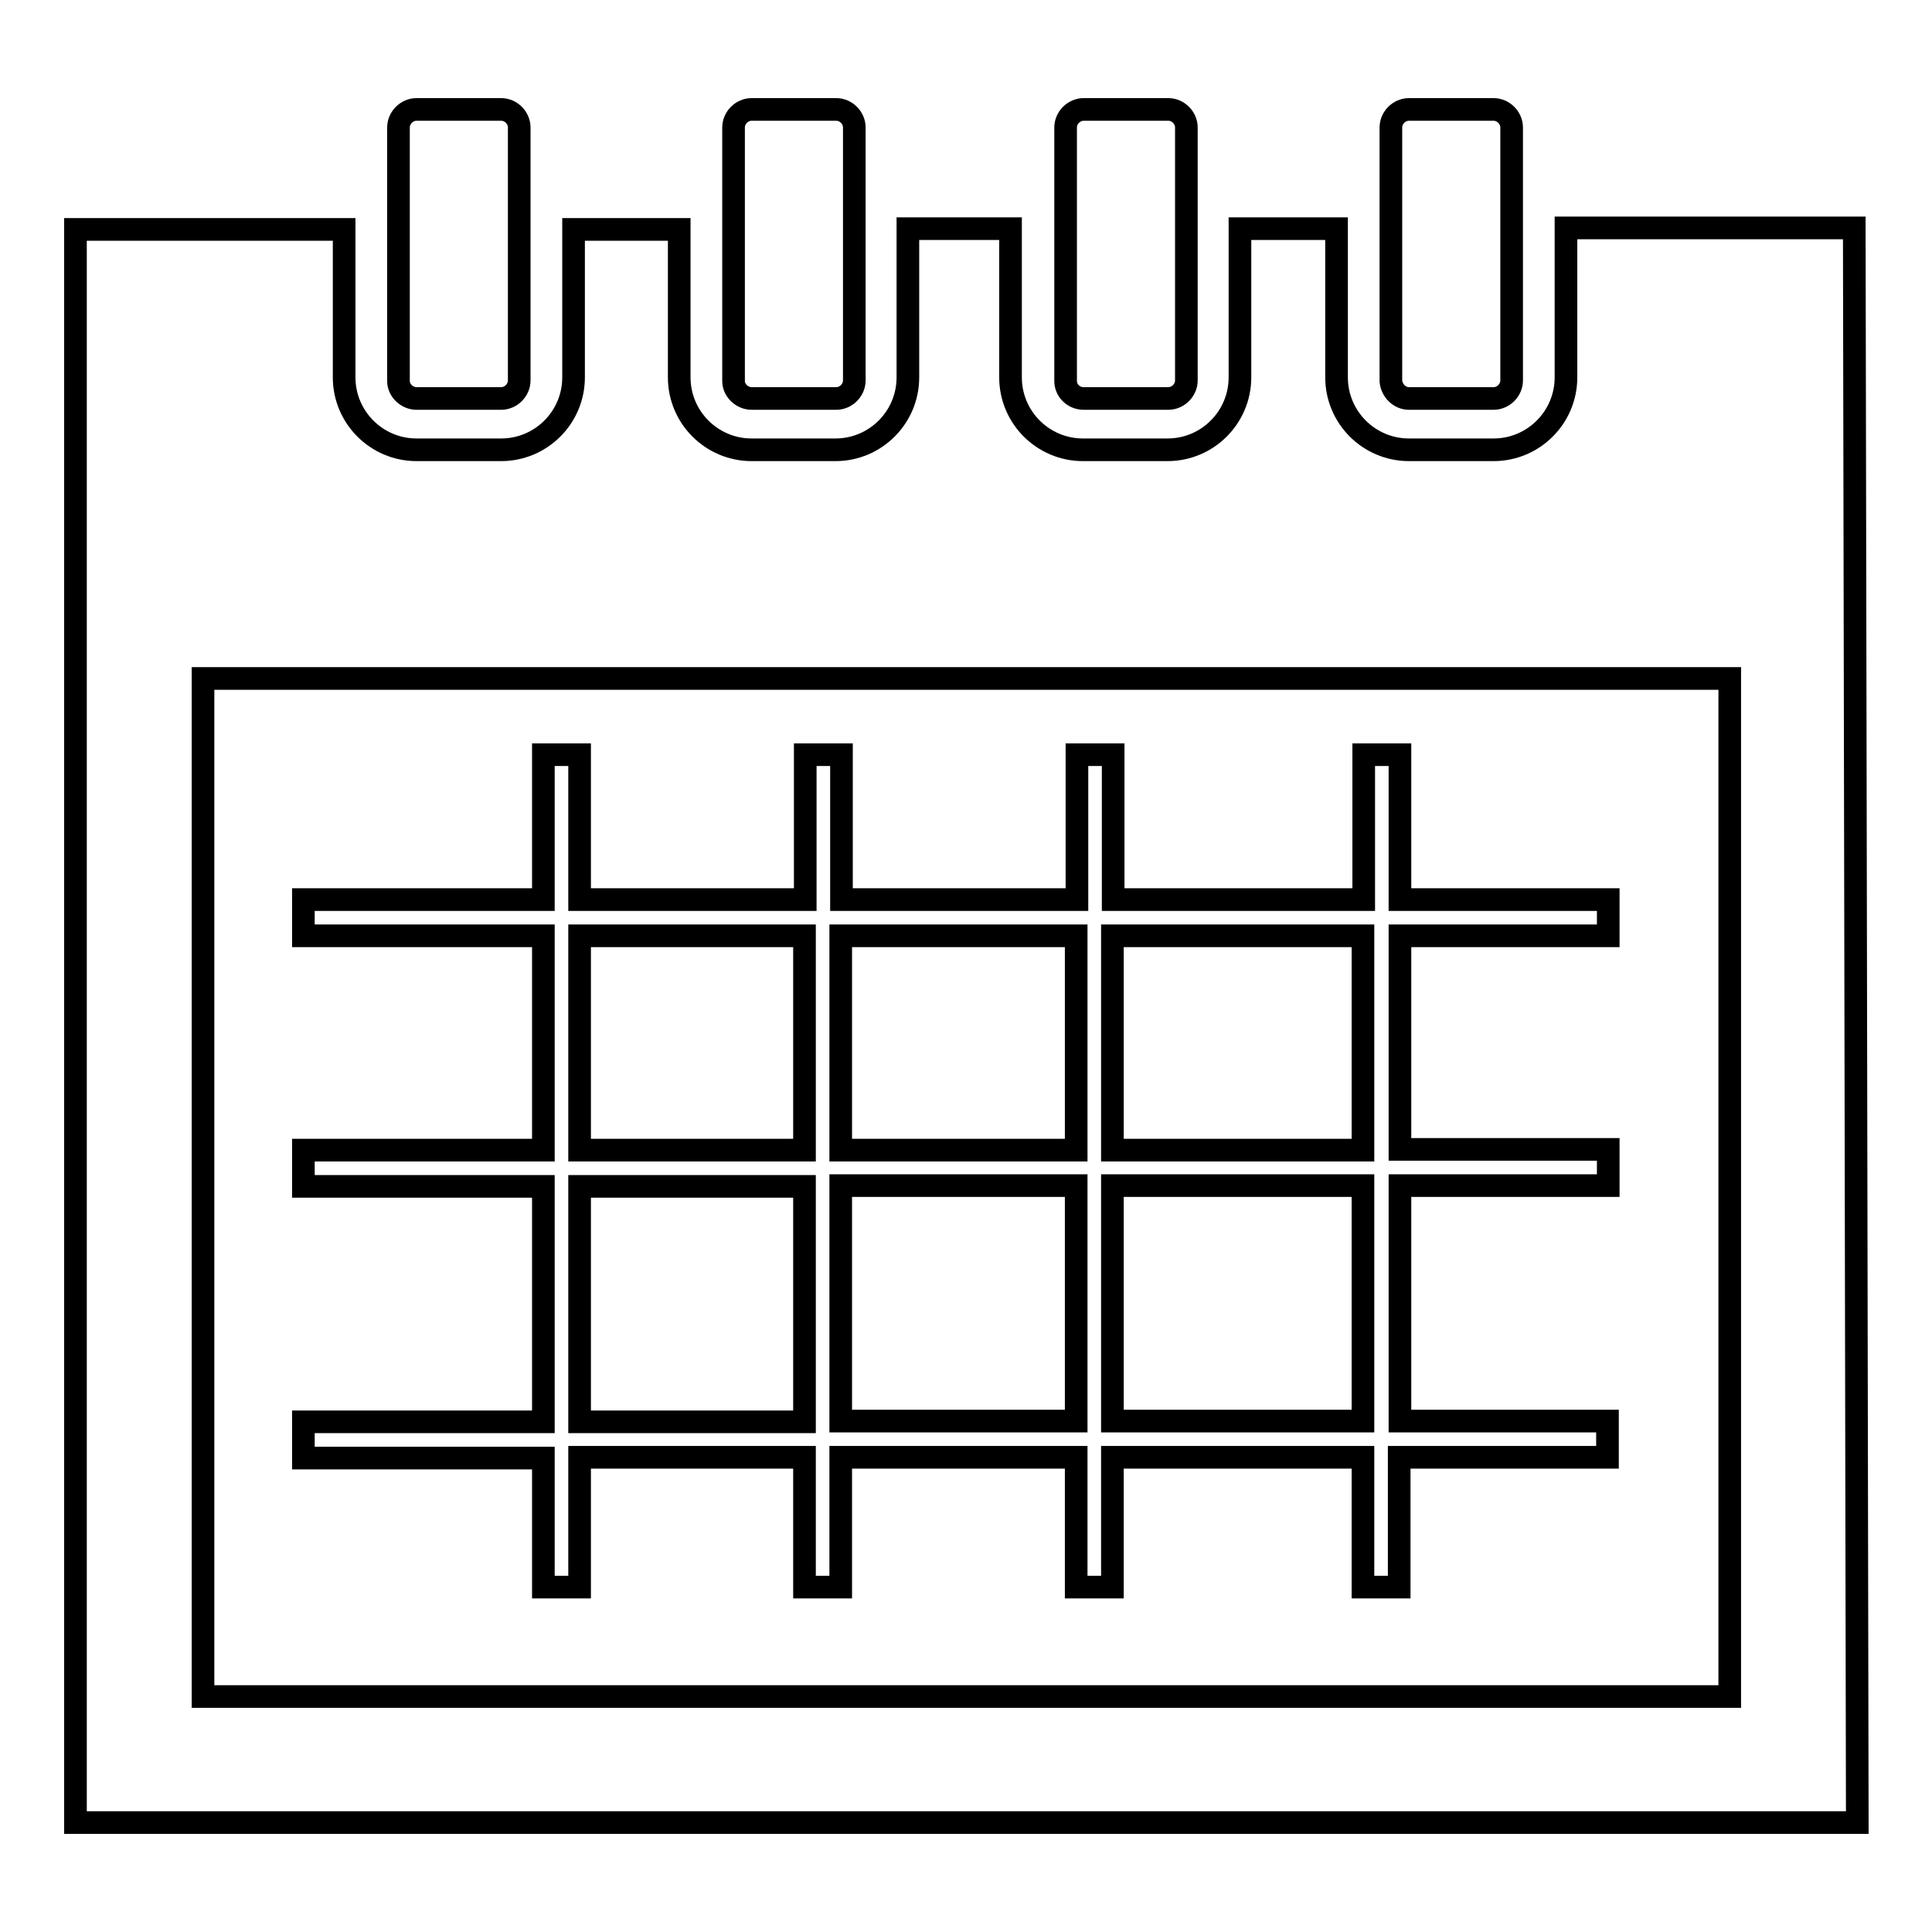
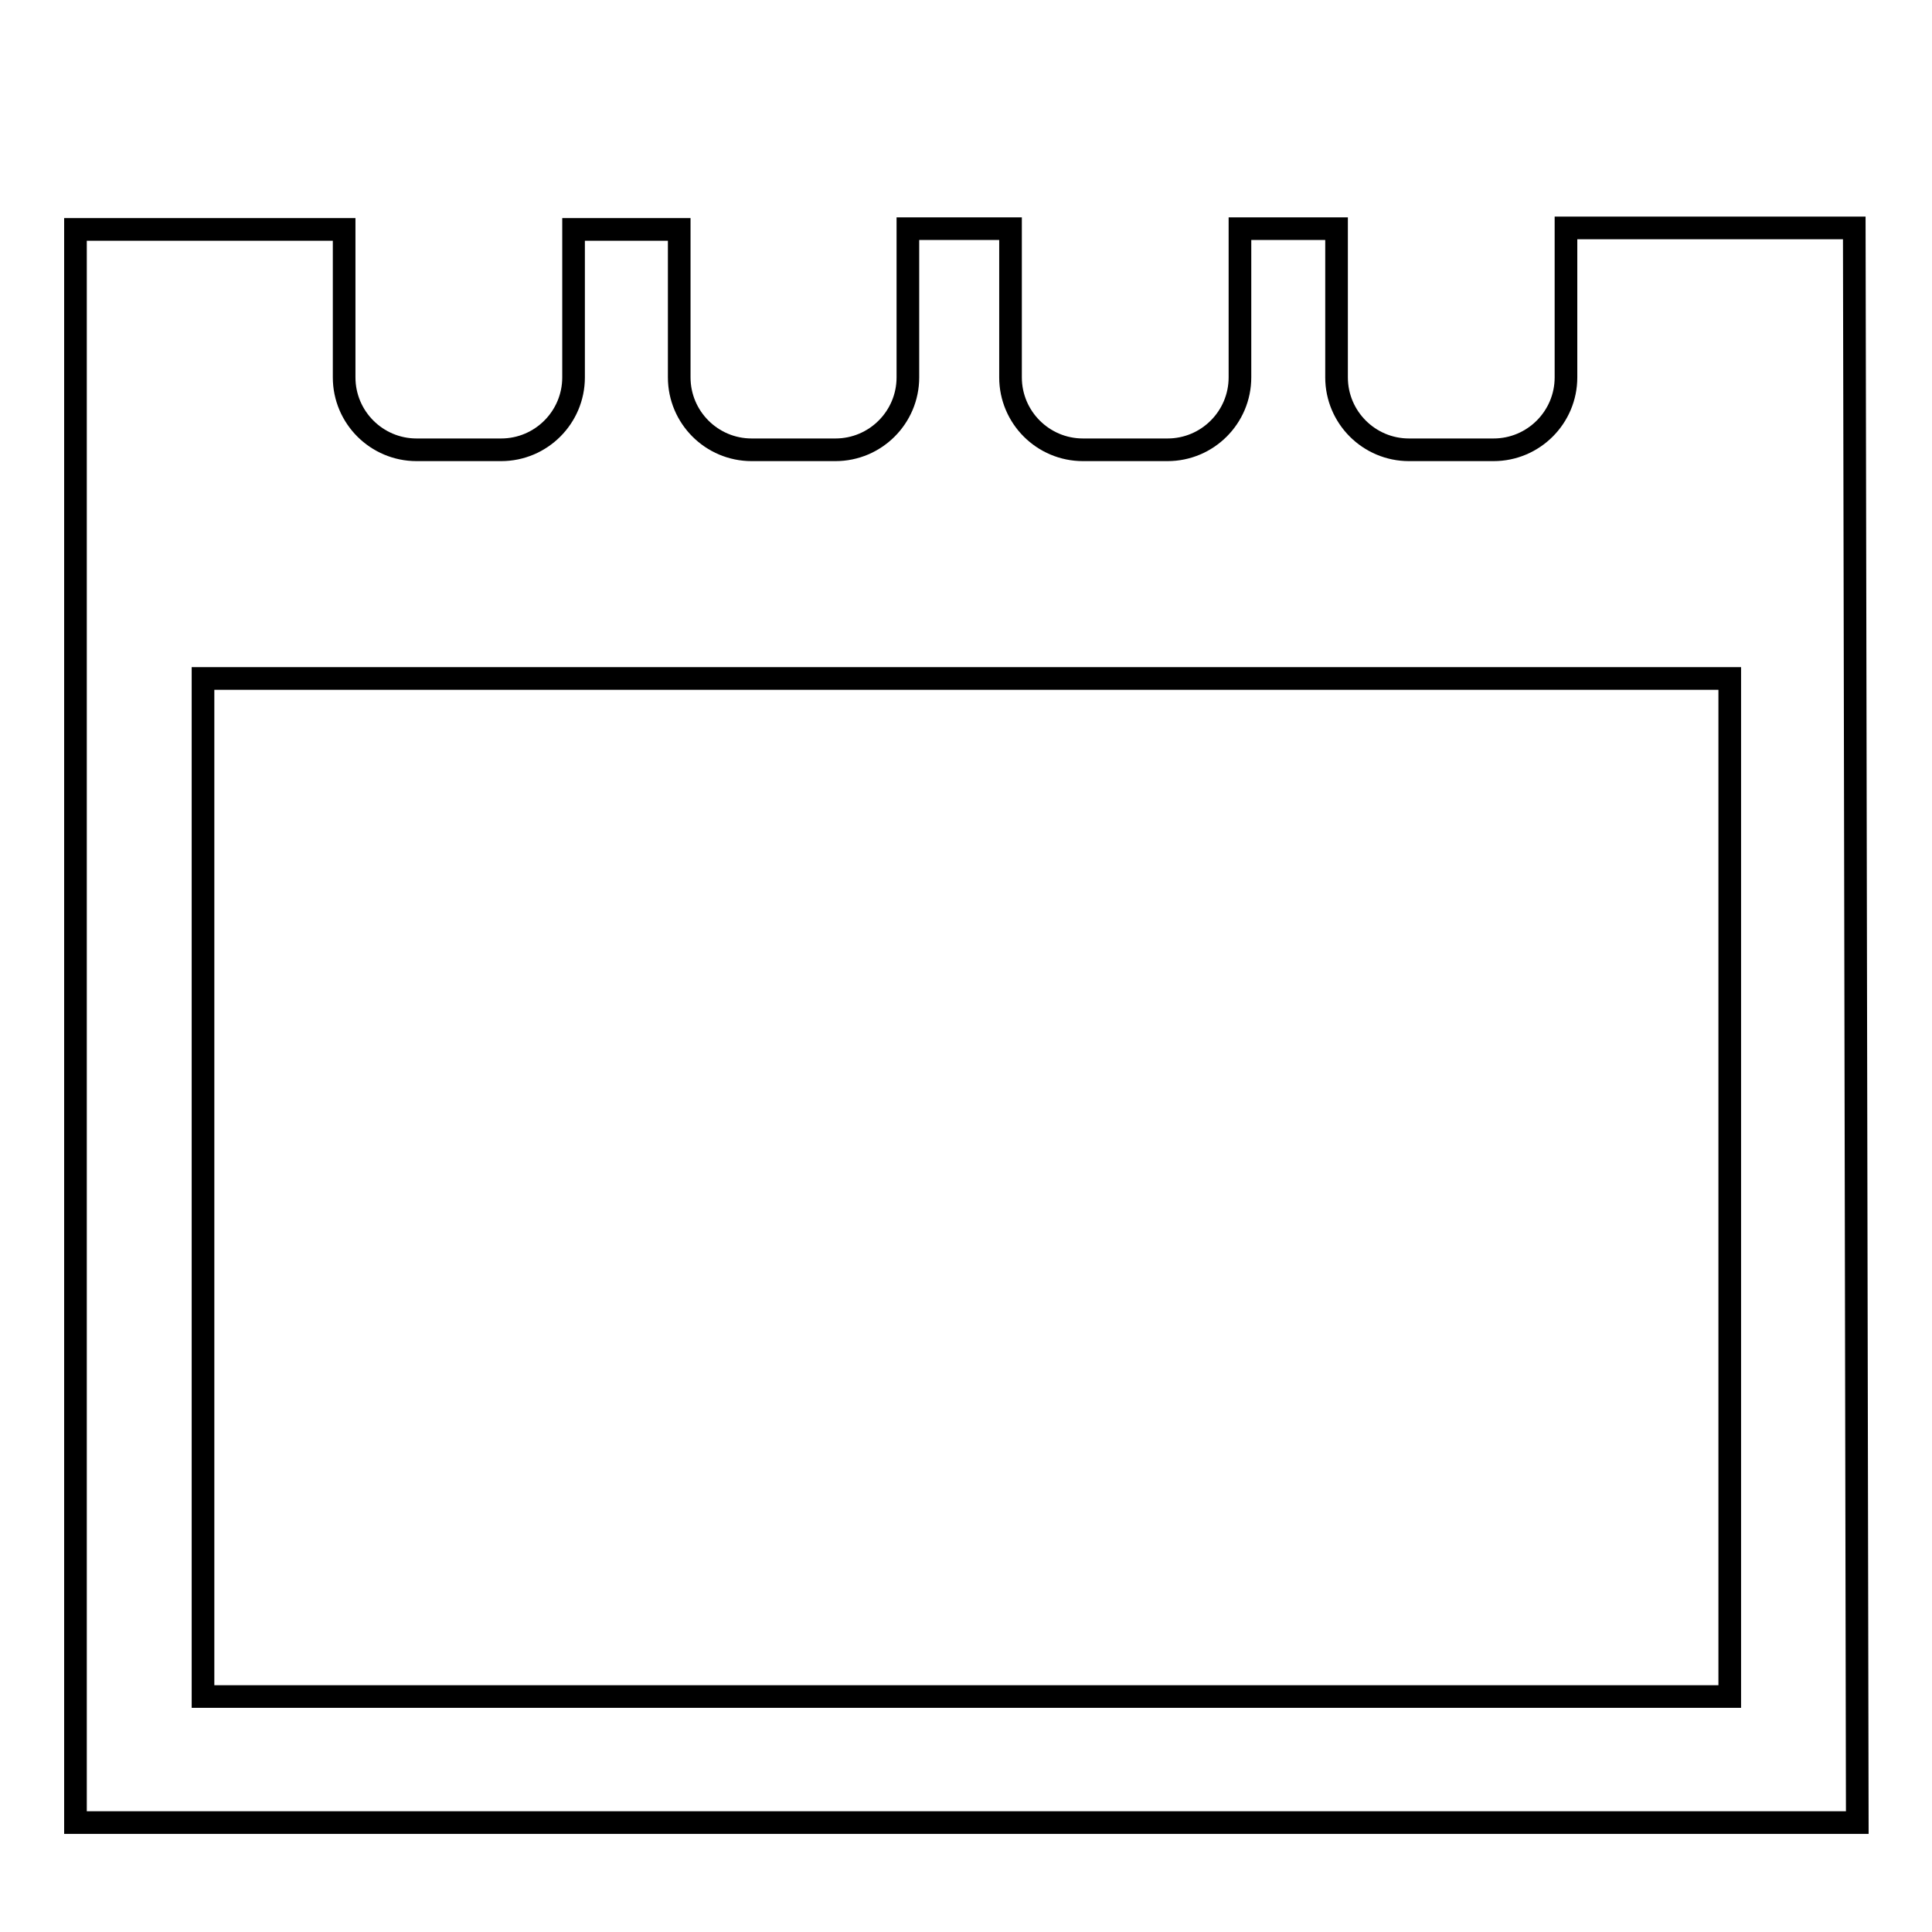
<svg xmlns="http://www.w3.org/2000/svg" version="1.1" x="0px" y="0px" viewBox="0 0 256 256" enable-background="new 0 0 256 256" xml:space="preserve">
  <g>
    <g>
      <g>
        <g>
-           <path stroke-width="3" fill-opacity="0" stroke="#000000" d="M72,210.3h4.8v-17.2h29.8v17.2h4.8v-17.2h31.2v17.2h4.8v-17.2h33.2v17.2h4.8v-17.2h27.6v-4.8h-27.5v-31.2h27.6v-4.8h-27.6V124h27.6v-4.8h-27.6V100h-4.8v19.2h-33.2V100h-4.8v19.2h-31.2V100h-4.8v19.2H76.8V100H72v19.2H40.2v4.8H72v28.4H40.2v4.8H72v31.2H40.2v4.8H72V210.3z M111.4,188.3v-31.2h31.2v31.2H111.4z M180.6,188.3h-33.2v-31.2h33.2V188.3z M180.6,124v28.4h-33.2V124C147.4,124,180.6,124,180.6,124z M142.6,124v28.4h-31.2V124C111.4,124,142.6,124,142.6,124z M76.8,124h29.8v28.4H76.8V124z M76.8,157.2h29.8v31.2H76.8V157.2z" />
          <path stroke-width="3" fill-opacity="0" stroke="#000000" d="M245.7,30.2l-33.3,0l-4.9,0V50c0,5.3-4.3,9.6-9.6,9.6h-11.2c-5.3,0-9.6-4.3-9.6-9.6V30.3l-12.8,0v19.7c0,5.3-4.3,9.6-9.6,9.6h-11.2c-5.3,0-9.6-4.3-9.6-9.6V30.3l-13.6,0V50c0,5.3-4.3,9.6-9.6,9.6H99.6c-5.3,0-9.6-4.3-9.6-9.6V30.4H76v19.6c0,5.3-4.3,9.6-9.6,9.6H55.2c-5.3,0-9.6-4.3-9.6-9.6V30.4l-35.6,0v211.1h16.9h202.3l16.9,0L245.7,30.2z M229.1,224.8H26.9V89.9h202.3V224.8z" />
-           <path stroke-width="3" fill-opacity="0" stroke="#000000" d="M55.2,52.8h11.2c1.3,0,2.4-1.1,2.4-2.4V16.9c0-1.3-1.1-2.4-2.4-2.4H55.2c-1.3,0-2.4,1.1-2.4,2.4v33.6C52.8,51.7,53.9,52.8,55.2,52.8z" />
-           <path stroke-width="3" fill-opacity="0" stroke="#000000" d="M99.6,52.8h11.2c1.3,0,2.4-1.1,2.4-2.4V16.9c0-1.3-1.1-2.4-2.4-2.4H99.6c-1.3,0-2.4,1.1-2.4,2.4v33.6C97.2,51.7,98.3,52.8,99.6,52.8z" />
-           <path stroke-width="3" fill-opacity="0" stroke="#000000" d="M143.6,52.8h11.2c1.3,0,2.4-1.1,2.4-2.4V16.9c0-1.3-1.1-2.4-2.4-2.4h-11.2c-1.3,0-2.4,1.1-2.4,2.4v33.6C141.2,51.7,142.2,52.8,143.6,52.8z" />
-           <path stroke-width="3" fill-opacity="0" stroke="#000000" d="M186.7,52.8h11.2c1.3,0,2.4-1.1,2.4-2.4V16.9c0-1.3-1.1-2.4-2.4-2.4h-11.2c-1.3,0-2.4,1.1-2.4,2.4v33.6C184.4,51.7,185.4,52.8,186.7,52.8z" />
        </g>
      </g>
      <g />
      <g />
      <g />
      <g />
      <g />
      <g />
      <g />
      <g />
      <g />
      <g />
      <g />
      <g />
      <g />
      <g />
      <g />
    </g>
  </g>
</svg>